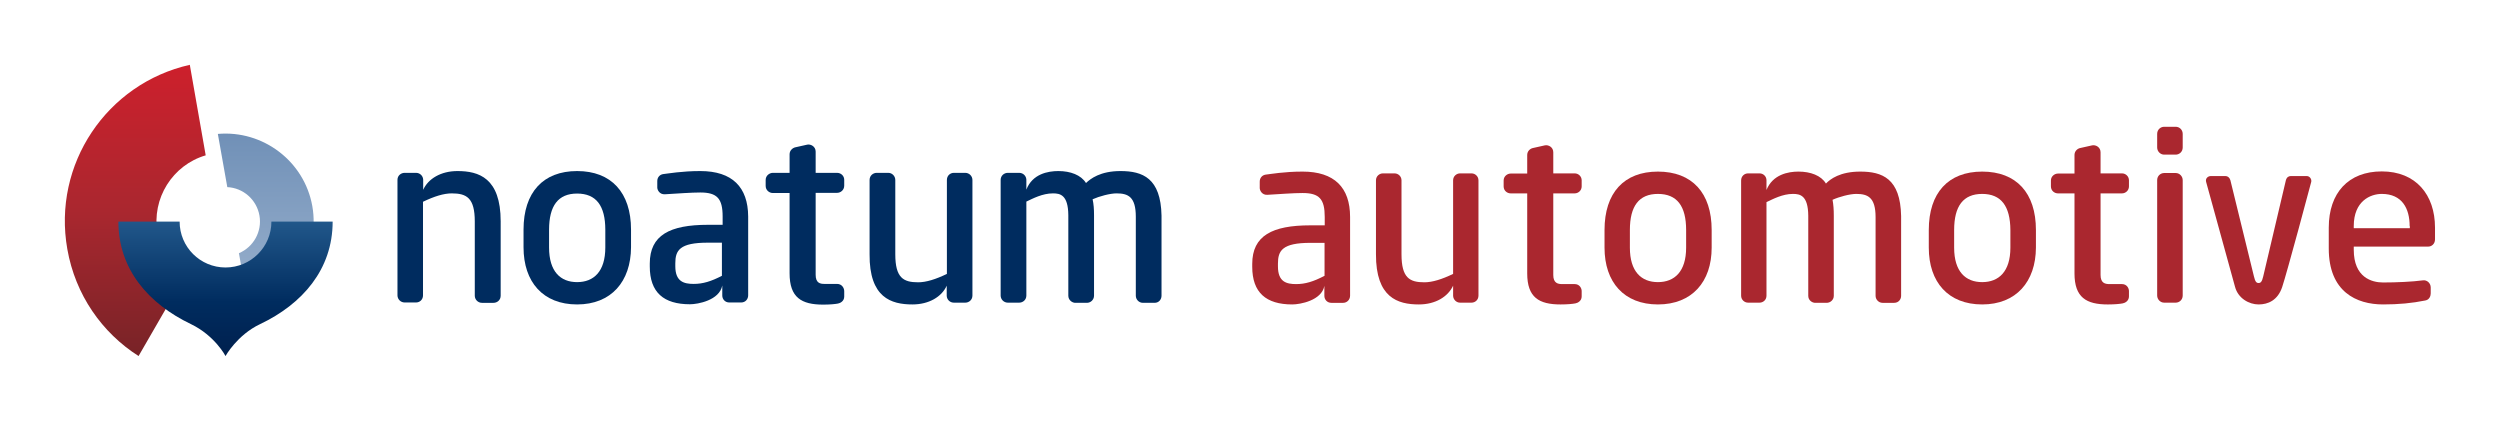
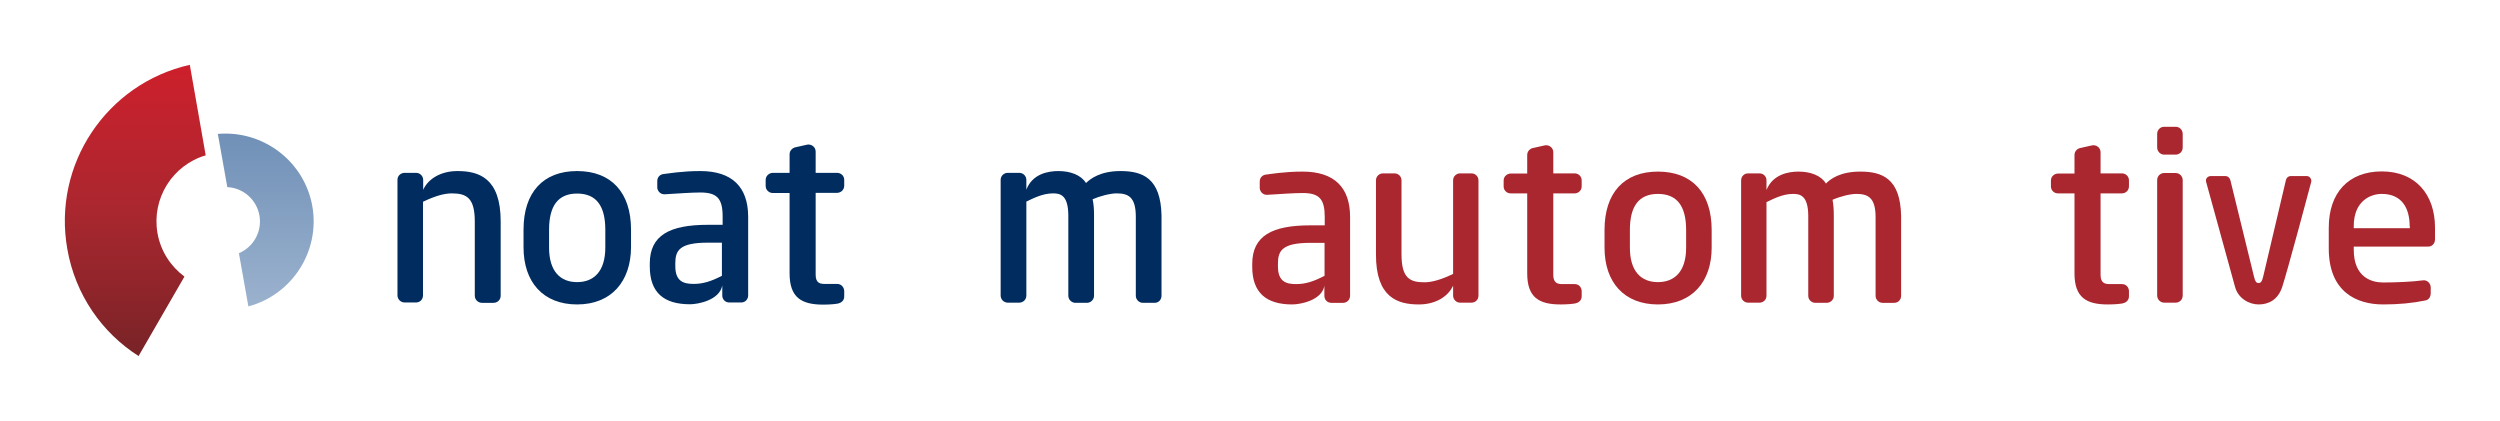
<svg xmlns="http://www.w3.org/2000/svg" version="1.1" id="Capa_1" x="0px" y="0px" viewBox="0 0 1400.1 235.7" enable-background="new 0 0 1400.1 235.7" xml:space="preserve">
  <g>
    <path fill="#AA272F" d="M881.9,159.1h-7c-2.4,0-5-0.5-5-5.1v-45.7h12c2,0,3.9-1.6,3.9-3.9V101c0-2.2-1.8-3.9-3.9-3.9h-12V85.3   c0-2.9-2.7-4.3-4.7-3.9c-1.7,0.4-6.7,1.5-6.7,1.5c-1.5,0.3-3.2,1.7-3.2,3.9v10.4H846c-1.7,0-3.9,1.4-3.9,3.9v3.3   c0,2.5,2.1,3.9,3.9,3.9h9.3v44.8c0,13.5,6.6,17.4,18.7,17.4c3.9,0,6.8-0.3,8.3-0.6c1.2-0.2,3.5-1.3,3.5-3.9v-3   C885.8,161.4,884.6,159.1,881.9,159.1" />
    <path fill="#AA272F" d="M1359.9,138.1h-41.7v1.8c0,15.5,10.1,18.3,16.4,18.3c7.5,0,16.4-0.4,22.4-1.2c2.1-0.3,4.3,1.5,4.3,4v3.3   c0,1.4-0.7,3.6-3.1,4c-7.4,1.5-14.9,2.2-23.6,2.2c-14.9,0-30.4-7.1-30.4-31.3v-11.7c0-19.6,11.1-31.5,29.7-31.5   c19,0,29.8,13,29.8,31.5v6.6C1363.7,136.5,1361.9,138.1,1359.9,138.1 M1349.5,126.6c0-9.8-4.2-18-15.6-18c-6.4,0-15.7,4-15.7,18   v1.2h31.4V126.6z" />
    <path fill="#AA272F" d="M1041.8,96.1c-11.3,0-16.8,4.2-19.2,6.7c-2.7-4.5-8.6-6.7-15.4-6.7c-5.7,0-14.4,1.6-17.9,10.3v-5.6   c-0.1-2.1-1.8-3.7-3.9-3.7h-6.4c-2,0-3.9,1.5-3.9,4v64.5c0,2.2,1.8,3.9,3.9,3.9h6.4c2,0,3.9-1.5,3.9-3.9v-52.4   c3.6-1.7,9-4.6,14.8-4.6c4,0,8.5,0.8,8.6,12.2v44.9c0,2.5,2.2,3.9,3.9,3.9h6.4c2.1,0,4-1.7,4-3.9v-44.9c0-3.4-0.2-6.2-0.7-8.9   c3.7-1.7,9.7-3.3,13.3-3.3c6.4,0,10.8,1.9,10.8,13v44.1c0,2,1.7,3.9,3.9,3.9h6.5c2.5,0,3.9-2,3.9-3.9v-44.7   C1064.3,99.9,1054.1,96.1,1041.8,96.1" />
    <path fill="#AA272F" d="M1218.5,96.9h-6.5c-1.9,0-3.9,1.5-3.9,4v64.6c0,2.2,1.8,4,3.9,4h6.5c1.9,0,3.9-1.5,3.9-4v-64.6   C1222.4,98.7,1220.6,96.9,1218.5,96.9" />
    <path fill="#AA272F" d="M1218.5,71h-6.5c-1.9,0-3.9,1.5-3.9,4v7.6c0,2.2,1.8,4,3.9,4h6.5c1.9,0,3.9-1.5,3.9-4v-7.6   C1222.4,72.7,1220.6,71,1218.5,71" />
    <path fill="#AA272F" d="M729.5,96.1c-10.3,0-18,1.4-20.7,1.7c-2,0.3-3.3,1.9-3.3,3.9v3.6c0,1.4,1.3,4,4.3,3.8   c6.8-0.4,14.7-1,19.7-1c9.4,0,12.4,3.4,12.4,13.4v4.7h-8.1c-21.3,0-32.5,5.8-32.5,21.6v1.6c0,14.5,7.8,21.1,22.4,21.1   c4.4,0,16.5-2.2,18-10.4c0,1.8,0,5.2,0,5.6c0,2.1,1.6,3.9,3.9,3.9c0.9,0,6.6,0,6.6,0c2.2,0,3.9-1.8,3.9-4v-44.1   C756.1,105,747.3,96.1,729.5,96.1 M741.7,154.5c-6.1,3.2-10.7,4.6-15.8,4.6c-5.4,0-10.2-1.2-10.2-9.9v-1.6   c0-7.2,2.4-11.6,18.2-11.6h7.9V154.5z" />
    <path fill="#AA272F" d="M1294.4,101.8c-0.2,1-13.8,51.6-16.3,59c-2.5,7.4-7.9,9.7-13.2,9.7c-5.3,0-11.5-3.4-13.2-9.9   c-2.1-7.8-15.9-57.6-16.2-58.8c-0.5-2.1,1.3-3.2,2.6-3.2h8.3c1.1,0,2.2,0.7,2.7,2.3l13.2,53.9c0.7,3,1.4,3.7,2.6,3.7   c1.1,0,1.9-0.6,2.6-3.7l12.7-53.9c0.5-1.7,1.6-2.3,2.7-2.3h9C1293.5,98.6,1294.7,100.3,1294.4,101.8" />
    <path fill="#AA272F" d="M794.6,170.5c9.3,0,16.3-4.3,19.2-10.5v5.7c0.1,2.1,1.8,3.8,3.9,3.8h6.4c2,0,3.9-1.5,3.9-4V101   c0-2.2-1.8-3.9-3.9-3.9h-6.4c-1.9,0-3.9,1.5-3.9,3.9v52.4c-6.2,3-11.6,4.7-16.1,4.7c-8.3,0-12.8-2.5-12.8-15.7l0-41.4   c0-2.2-1.8-3.9-3.9-3.9h-6.5c-1.9,0-3.9,1.5-3.9,3.9v41.4C770.5,166.7,782.8,170.5,794.6,170.5" />
    <path fill="#AA272F" d="M928.5,170.5c-19,0-29.9-12.5-29.9-31.8v-9.9c0-20.8,10.9-32.7,29.9-32.7c19.1,0,30.1,11.9,30.1,32.7v9.9   C958.6,157.8,947.6,170.5,928.5,170.5L928.5,170.5z M928.5,108.6c-10.6,0-15.7,6.8-15.7,20.2v9.9c0,13.4,6.4,19.3,15.7,19.3   c9.3,0,15.8-5.9,15.8-19.3v-9.9C944.3,115.4,939.2,108.6,928.5,108.6" />
-     <path fill="#AA272F" d="M1110.1,170.5c-19,0-29.9-12.5-29.9-31.8v-9.9c0-20.8,10.9-32.7,29.9-32.7c19.1,0,30.1,11.9,30.1,32.7v9.9   C1140.1,157.8,1129.1,170.5,1110.1,170.5L1110.1,170.5z M1110.1,108.6c-10.6,0-15.7,6.8-15.7,20.2v9.9c0,13.4,6.4,19.3,15.7,19.3   c9.3,0,15.8-5.9,15.8-19.3v-9.9C1125.8,115.4,1120.7,108.6,1110.1,108.6" />
    <path fill="#AA272F" d="M1188.4,159.1h-7c-2.4,0-5-0.5-5-5.1v-45.7h12c2,0,3.9-1.6,3.9-3.9V101c0-2.2-1.8-3.9-3.9-3.9h-12V85.3   c0-2.9-2.7-4.3-4.7-3.9c-1.7,0.4-6.7,1.5-6.7,1.5c-1.5,0.3-3.2,1.7-3.2,3.9v10.4h-9.3c-1.7,0-3.9,1.4-3.9,3.9v3.3   c0,2.5,2.1,3.9,3.9,3.9h9.3v44.8c0,13.5,6.6,17.4,18.7,17.4c3.9,0,6.8-0.3,8.3-0.6c1.2-0.2,3.5-1.3,3.5-3.9v-3   C1192.3,161.4,1191.1,159.1,1188.4,159.1" />
  </g>
  <g>
    <g>
      <g>
        <linearGradient id="SVGID_1_" gradientUnits="userSpaceOnUse" x1="160.155" y1="-104.095" x2="176.98" y2="-199.513" gradientTransform="matrix(0.985 -0.174 0.174 0.985 9.174 302.026)">
          <stop offset="0" style="stop-color:#9BB2CE" />
          <stop offset="1" style="stop-color:#7090B7" />
        </linearGradient>
        <path fill="url(#SVGID_1_)" d="M122,75l5.3,29.8c8.8,0.4,16.4,6.9,18,15.9c1.6,9-3.4,17.7-11.5,21.1l5.3,29.8     c24.4-6.5,40.3-30.8,35.8-56.2C170.4,90.2,147.2,72.8,122,75z" />
      </g>
      <g>
        <linearGradient id="SVGID_00000079472743401470793150000010875912965631578809_" gradientUnits="userSpaceOnUse" x1="75.8" y1="199.419" x2="75.8" y2="36.329">
          <stop offset="0" style="stop-color:#782327" />
          <stop offset="0.5" style="stop-color:#AA272F" />
          <stop offset="1" style="stop-color:#CD202C" />
        </linearGradient>
        <path fill="url(#SVGID_00000079472743401470793150000010875912965631578809_)" d="M103.3,154.9c-7.7-5.7-13.3-14.2-15.1-24.3     c-3.4-19.5,8.5-38.2,27-43.6l-8.9-50.7c-46.5,10.5-77,55.7-68.6,103.2c4.5,25.7,19.5,46.9,39.9,59.9L103.3,154.9z" />
      </g>
      <linearGradient id="SVGID_00000169552905323132580890000001970743769395066040_" gradientUnits="userSpaceOnUse" x1="126.335" y1="199.419" x2="126.335" y2="124.105">
        <stop offset="0" style="stop-color:#00204E" />
        <stop offset="0.4" style="stop-color:#002C5F" />
        <stop offset="1" style="stop-color:#21578A" />
      </linearGradient>
-       <path fill="url(#SVGID_00000169552905323132580890000001970743769395066040_)" d="M152,124.1c0,14.2-11.5,25.7-25.7,25.7    s-25.7-11.5-25.7-25.7H66.3c0,26.8,17,46.1,40.6,57.4c13.5,6.5,19.4,17.9,19.4,17.9s6.5-11.8,19.4-17.9    c23.6-11.2,40.6-30.6,40.6-57.4H152z" />
    </g>
    <path fill="#002C5F" d="M323.2,170.5c-19.1,0-30-12.6-30-32v-9.9c0-20.9,11-32.8,30-32.8c19.1,0,30.2,12,30.2,32.8v9.9   C353.3,157.7,342.3,170.5,323.2,170.5z M323.2,108.4c-10.6,0-15.7,6.8-15.7,20.3v9.9c0,13.5,6.4,19.4,15.7,19.4   c9.3,0,15.8-5.9,15.8-19.4v-9.9C339,115.2,333.9,108.4,323.2,108.4L323.2,108.4z" />
    <path fill="#002C5F" d="M468.8,159c-1.6,0-7.1,0-7.1,0c-2.4,0-4.9-0.5-4.9-5.1V108h12c2,0,4-1.6,4-4c0-1.5,0-2.1,0-3.3   c0-2.2-1.8-3.9-4-3.9c-0.9,0-12,0-12,0s0-10.5,0-11.9c0-2.9-2.8-4.3-4.7-3.9c-1.7,0.4-6.7,1.5-6.7,1.5c-1.4,0.3-3.2,1.7-3.2,3.9   v10.4h-9.4c-1.7,0-4,1.4-4,4c0,1.4,0,2,0,3.3c0,2.5,2.1,4,4,4l9.4,0v45c0,13.5,6.6,17.5,18.8,17.5c3.9,0,6.8-0.3,8.3-0.6   c1.2-0.2,3.5-1.3,3.5-3.9v-3C472.8,161.3,471.5,159,468.8,159z" />
    <path fill="#002C5F" d="M392.2,95.8c-10.4,0-18,1.4-20.8,1.7c-2,0.3-3.3,1.9-3.3,3.9c0,1.2,0,2.3,0,3.6c0,1.4,1.3,4,4.3,3.8   c6.8-0.4,14.8-1,19.8-1c9.4,0,12.5,3.4,12.5,13.4v4.7h-8.2c-21.4,0-32.6,5.8-32.6,21.7v1.6c0,14.6,7.8,21.2,22.5,21.2   c4.4,0,16.5-2.2,18.1-10.5c0,1.8,0,5.2,0,5.6c0,2.1,1.6,3.9,3.9,3.9c0.9,0,6.7,0,6.7,0c2.3,0,3.9-1.8,3.9-4v-44.2   C418.9,104.8,410.1,95.8,392.2,95.8z M404.4,154.4c-6.1,3.2-10.8,4.6-15.9,4.6c-5.4,0-10.3-1.2-10.3-9.9v-1.6   c0-7.3,2.4-11.6,18.2-11.6h7.9V154.4z" />
    <path fill="#002C5F" d="M256.2,95.8c-9.3,0-16.4,4.3-19.2,10.5c0-2.1,0-5.7,0-5.7c-0.1-2.1-1.8-3.8-4-3.8h-6.4c-2,0-4,1.5-4,3.9   v64.7c0,2.2,1.8,4,4,4h6.4c2,0,3.9-1.5,3.9-4V113c6.2-3,11.6-4.7,16.1-4.7c8.3,0,12.9,2.5,12.9,15.7l0,41.6c0,2.2,1.8,4,4,4h6.5   c2,0,4-1.5,4-4V124C280.4,99.6,268.1,95.8,256.2,95.8z" />
-     <path fill="#002C5F" d="M511,170.5c9.3,0,16.4-4.3,19.2-10.5c0,2.1,0,5.7,0,5.7c0.1,2.1,1.8,3.8,4,3.8h6.4c2,0,4-1.5,4-4v-64.7   c0-2.2-1.8-4-4-4h-6.4c-2,0-3.9,1.5-3.9,4v52.6c-6.2,3-11.6,4.7-16.1,4.7c-8.3,0-12.8-2.5-12.8-15.7l0-41.6c0-2.2-1.8-4-3.9-4h-6.5   c-2,0-4,1.5-4,4v41.6C486.8,166.7,499.1,170.5,511,170.5z" />
    <path fill="#002C5F" d="M627.5,95.8c-11.3,0-16.8,4.3-19.3,6.7c-2.8-4.5-8.7-6.7-15.5-6.7c-5.8,0-14.5,1.6-17.9,10.4   c0-2.4,0-5.6,0-5.6c-0.1-2.1-1.8-3.8-4-3.8h-6.4c-2,0-4,1.5-4,4v64.7c0,2.2,1.8,4,4,4h6.4c2,0,4-1.5,4-4v-52.6   c3.6-1.7,9-4.6,14.9-4.6c4,0,8.5,0.8,8.6,12.2v45.1c0,2.5,2.2,4,3.9,4h6.5c2.1,0,4-1.7,4-4v-45.1c0-3.4-0.2-6.2-0.8-8.9   c3.8-1.7,9.8-3.3,13.4-3.3c6.5,0,10.8,1.9,10.8,13.1v44.2c0,2.1,1.7,4,4,4h6.5c2.5,0,3.9-2,3.9-4v-44.8   C650.1,99.7,639.9,95.8,627.5,95.8z" />
  </g>
</svg>